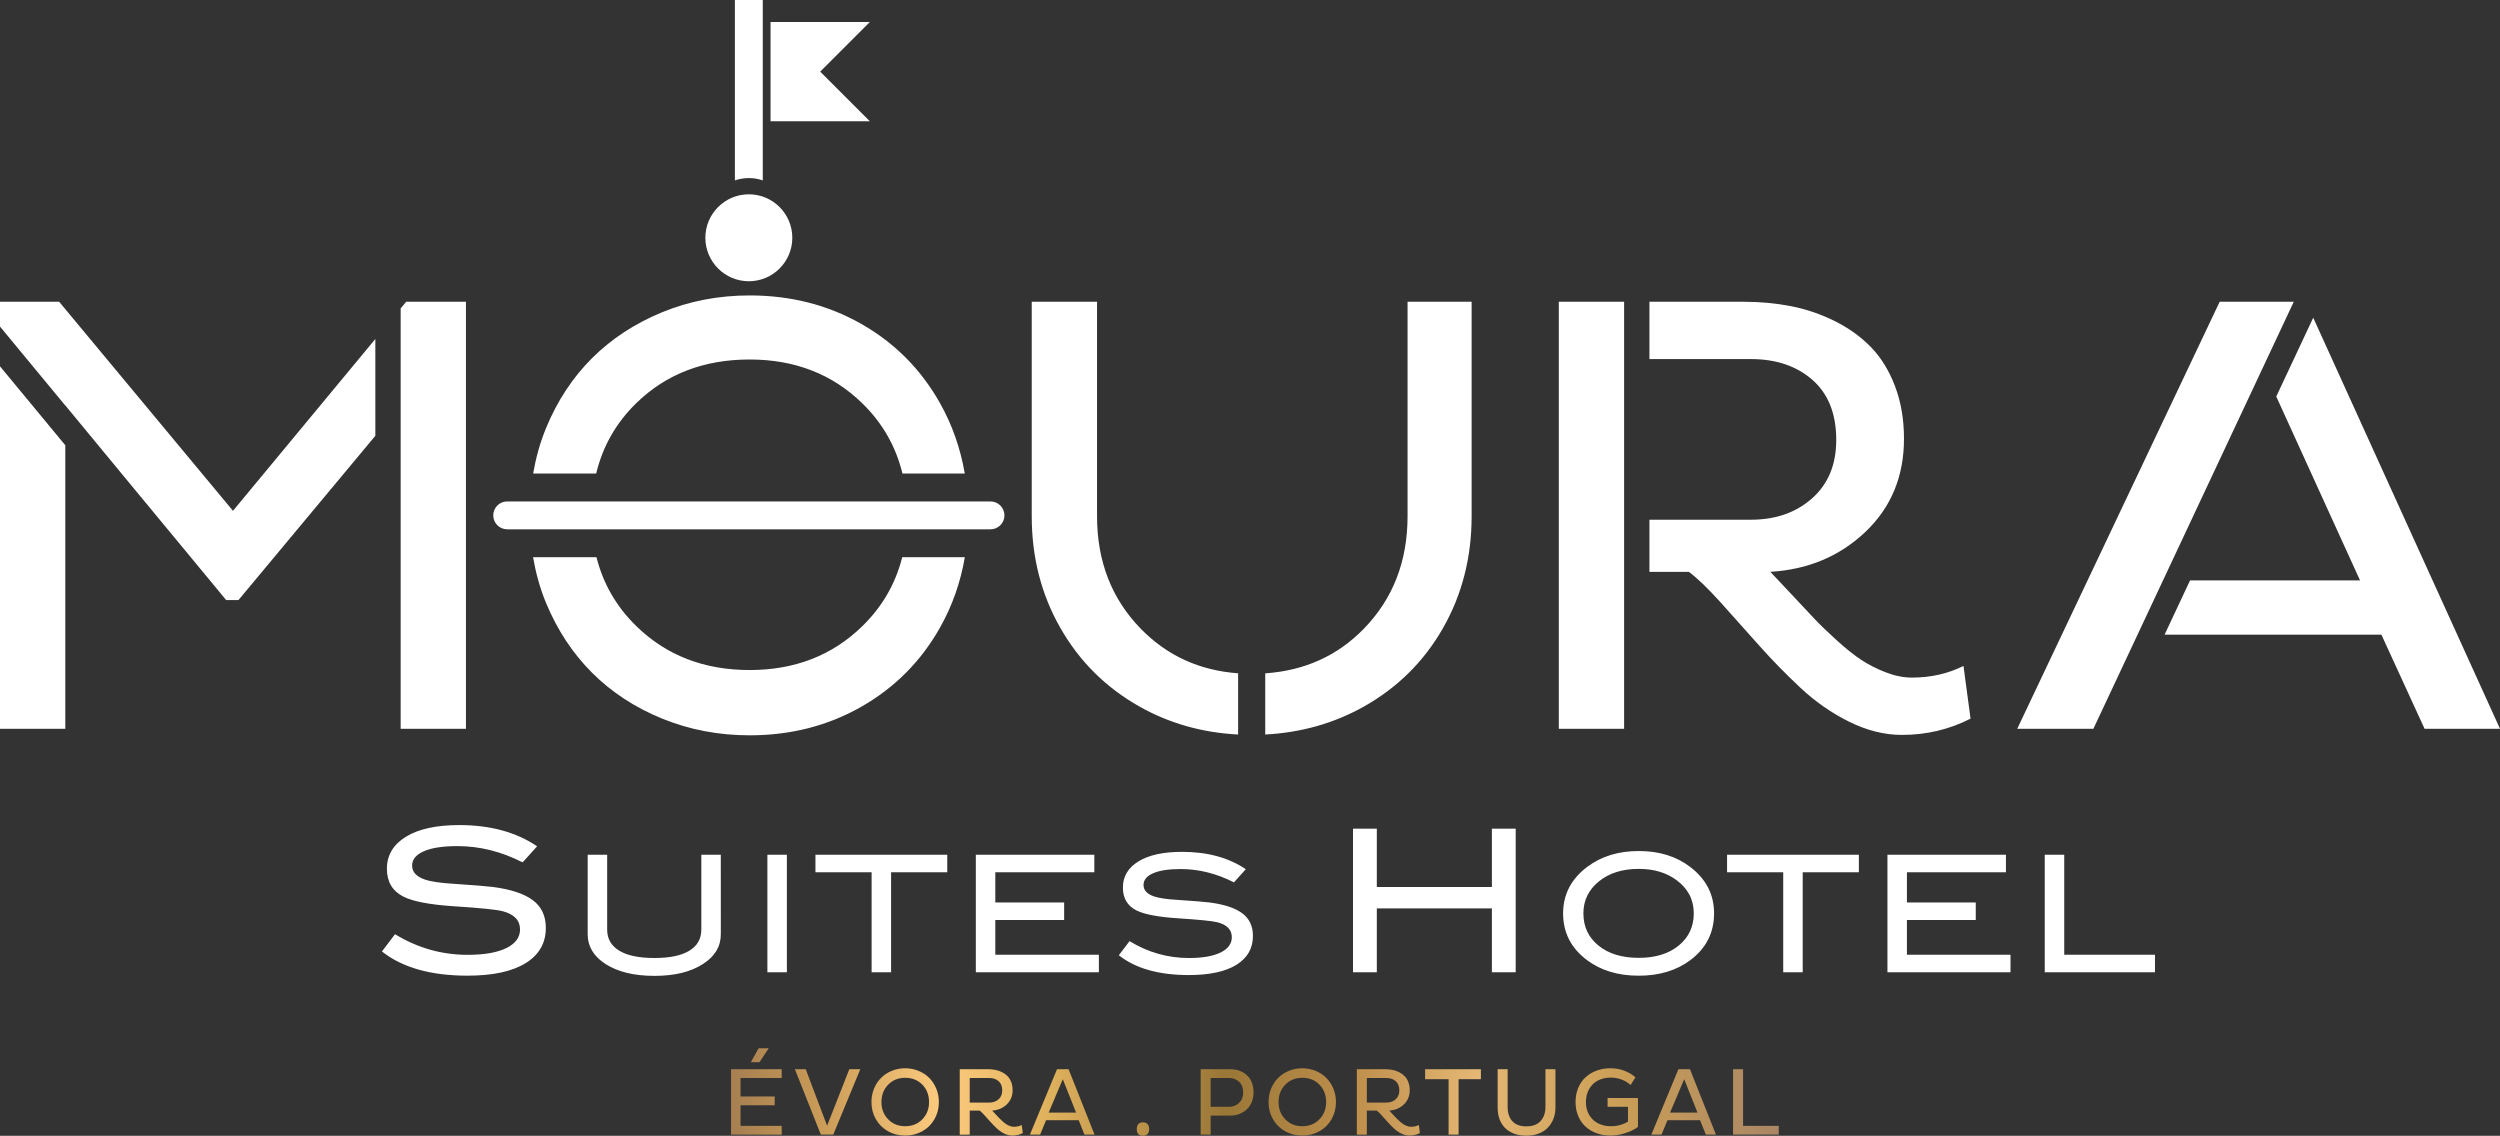
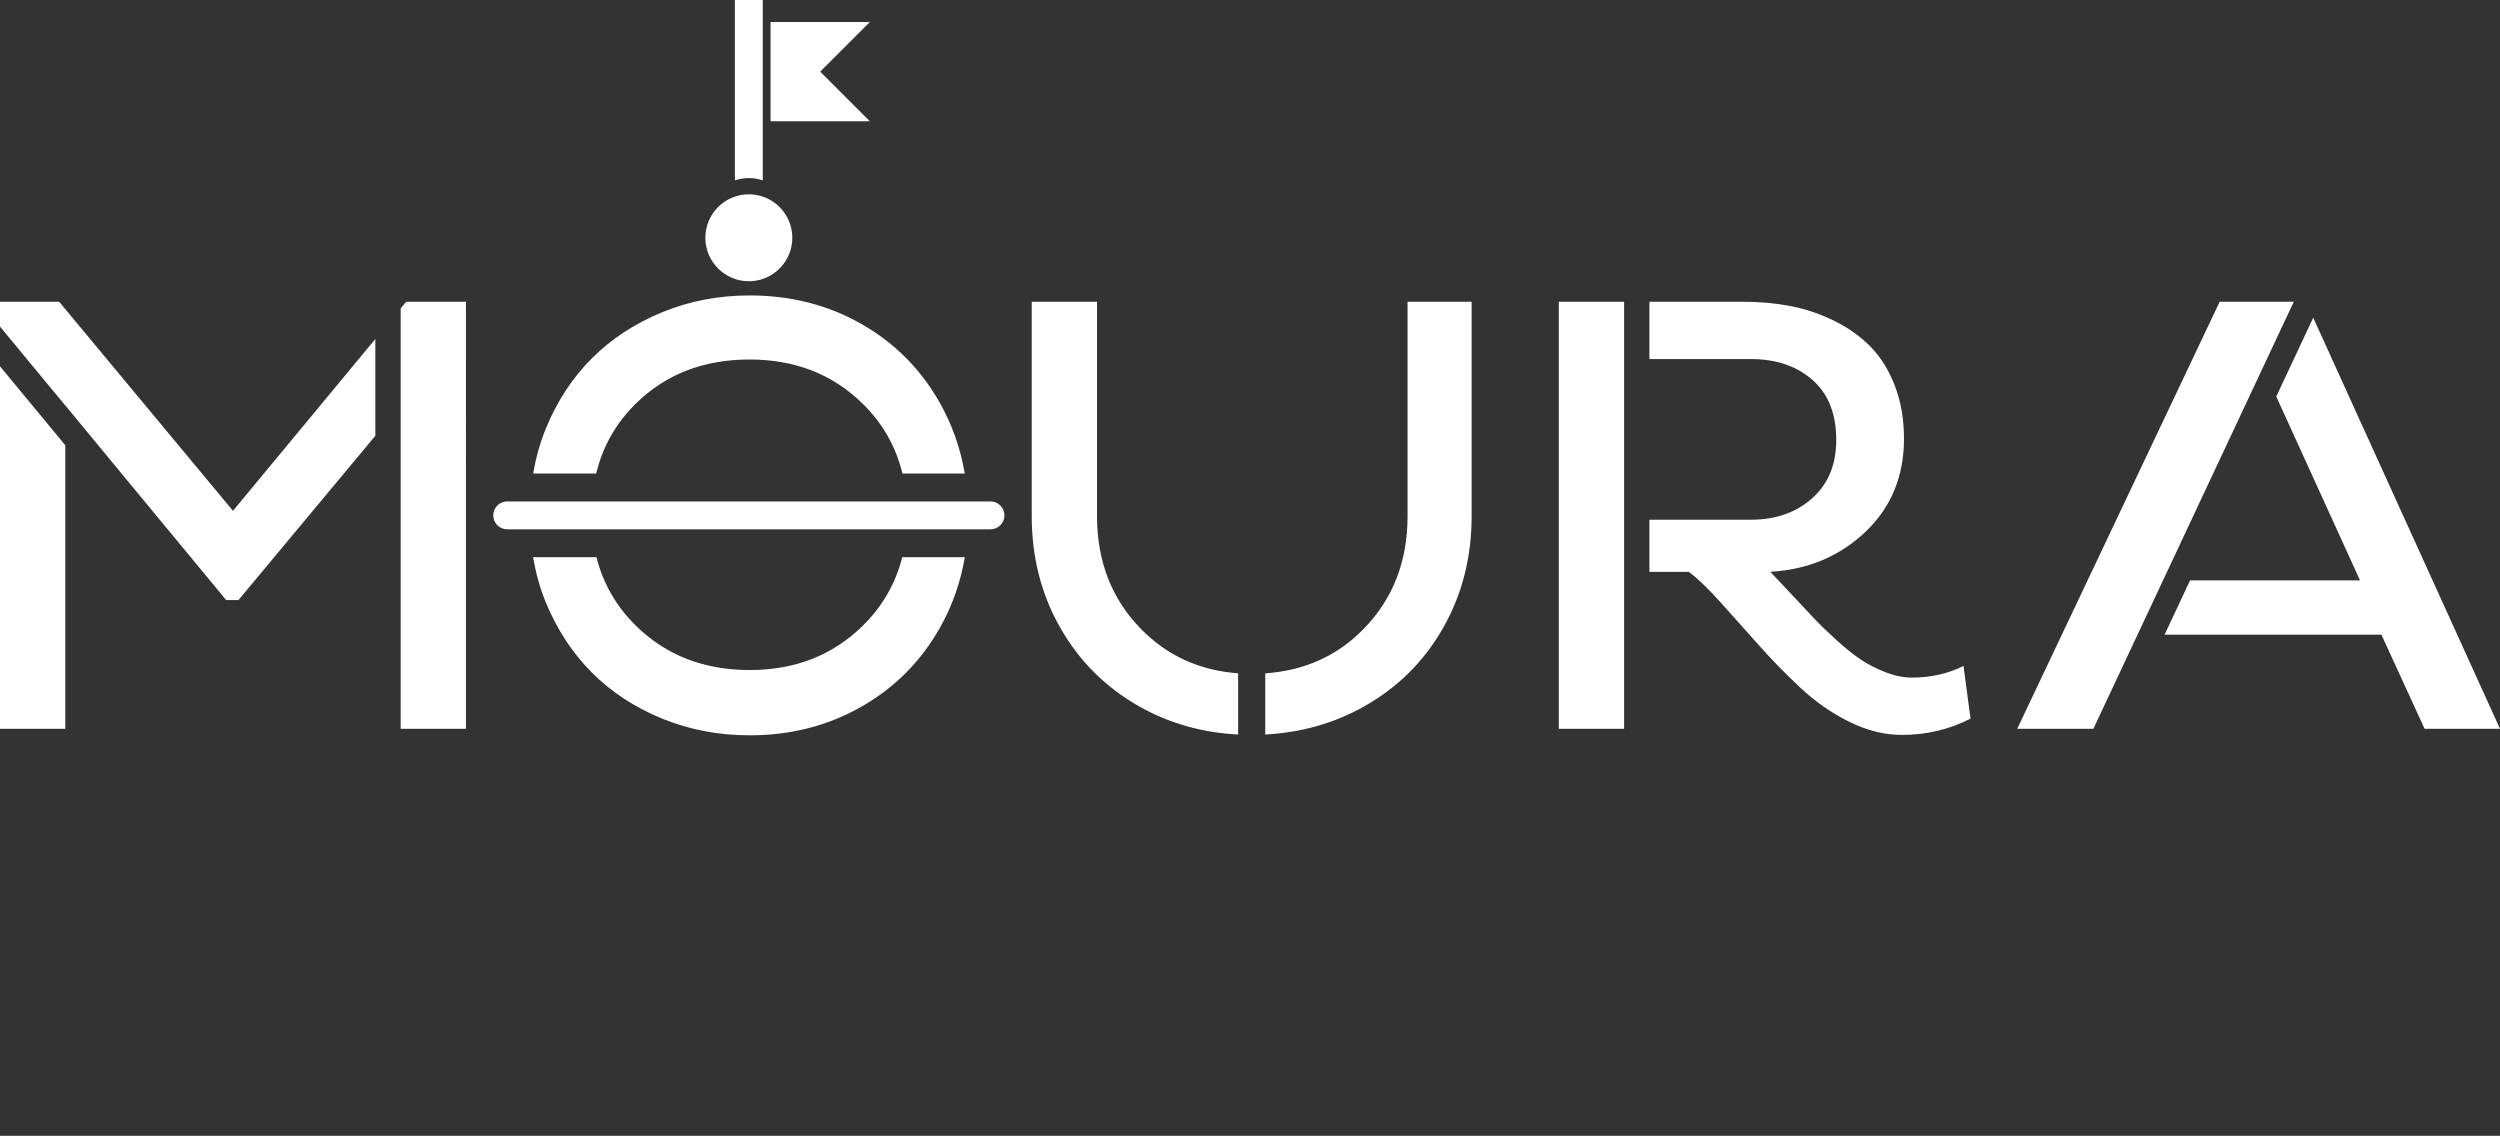
<svg xmlns="http://www.w3.org/2000/svg" version="1.1" id="Layer_1" x="0px" y="0px" width="1294.4px" height="588.074px" viewBox="0 0 1294.4 588.074" enable-background="new 0 0 1294.4 588.074" xml:space="preserve">
  <rect x="0" y="0" width="1294.4" height="588.074" fill="#333333" stroke="none" />
  <g>
    <path fill="#FFFFFF" d="M33.807,209.965v-0.076l29.686,35.972l53.602,64.818h6.387l70.858-85.047l-0.007-50.116l-73.706,88.963   L30.633,156.242H0v12.842L33.807,209.965z M210.305,156.242l-2.862,3.451l0.003,50.199v-0.003v167.446h33.807V156.242H210.305z    M0,189.653v187.682h33.807V230.534L0,189.653z M1016.613,344.798c-8.045,4.021-16.934,6.033-26.66,6.033   c-4.33,0-8.833-0.893-13.492-2.688c-4.67-1.798-8.888-3.932-12.666-6.415c-3.774-2.484-8.045-5.88-12.815-10.21   c-4.77-4.319-8.648-8.076-11.635-11.236c-2.987-3.16-6.949-7.386-11.861-12.662c-4.927-5.273-8.552-9.121-10.88-11.553   c19.549-1.162,35.969-8.066,49.266-20.708c13.287-12.646,19.938-28.704,19.938-48.17c0-10.057-1.558-19.156-4.67-27.306   c-3.118-8.146-7.285-14.89-12.506-20.235c-5.225-5.335-11.451-9.811-18.678-13.412c-7.233-3.59-14.744-6.158-22.553-7.694   c-7.81-1.53-16.049-2.3-24.701-2.3H854.01v29.675h52.6c13.013,0,23.621,3.604,31.822,10.796   c8.197,7.195,12.302,17.568,12.302,31.115c0,12.69-4.156,22.747-12.458,30.147c-8.313,7.406-18.868,11.111-31.666,11.111h-52.6   v26.99h20.378c4.343,3.168,9.842,8.466,16.513,15.861c6.658,7.41,13.276,14.82,19.854,22.228c6.577,7.41,13.71,14.706,21.395,21.9   c7.677,7.202,16.1,13.072,25.255,17.616c9.152,4.545,18.255,6.824,27.307,6.824c12.703,0,24.544-2.8,35.556-8.412L1016.613,344.798   z M840.896,296.076v-26.99v-83.17v-29.675h-33.805v221.093h33.805V296.076z M1187.622,156.242h-38.369l-104.811,221.093h39.424   L1187.622,156.242z M1197.696,164.498l-19.139,40.808l43.368,95.19h-88.003l-13.187,28.107h112.26l22.352,48.731h39.053   L1197.696,164.498z M728.779,156.242v111.02c0,23.407-7.584,42.872-22.751,58.387c-13.647,13.967-30.65,21.585-50.938,22.982v31.67   c18.633-0.984,35.708-5.817,51.194-14.539c17.443-9.842,31.08-23.396,40.922-40.687c9.832-17.293,14.744-36.562,14.744-57.813   v-111.02H728.779z M641.051,348.614c-19.958-1.468-36.735-9.093-50.3-22.966c-15.167-15.515-22.75-34.98-22.75-58.387v-111.02   H534.19v111.02c0,21.252,4.933,40.521,14.796,57.813c9.853,17.291,23.49,30.845,40.874,40.687   c15.503,8.764,32.572,13.589,51.191,14.547V348.614z M520.053,266.842c0-3.989-3.226-7.219-7.212-7.219H262.603   c-3.986,0-7.213,3.23-7.213,7.219c0,3.979,3.227,7.212,7.213,7.212h250.238C516.827,274.054,520.053,270.821,520.053,266.842z    M410.229,123.114c0-12.413-10.099-22.512-22.508-22.512c-12.416,0-22.515,10.099-22.515,22.512   c0,12.409,10.099,22.508,22.515,22.508C400.131,145.622,410.229,135.523,410.229,123.114z M398.962,62.789h25.707h25.71   l-25.71-25.71l25.71-25.703h-25.71h-25.707v25.703V62.789z M380.502,0v93.401c2.269-0.771,4.69-1.208,7.219-1.208   c2.525,0,4.947,0.437,7.212,1.208V0H380.502z M394.934,93.401 M380.502,93.401 M306.501,259.623h-32.19   c-0.014,0.226-0.052,0.44-0.063,0.659h32.187C306.449,260.056,306.487,259.848,306.501,259.623z M306.449,273.392l-32.208,0.007   c0.007,0.218,0.045,0.434,0.055,0.655h32.225C306.508,273.829,306.466,273.617,306.449,273.392z M469.532,260.278h31.663   c-0.011-0.222-0.042-0.437-0.052-0.656h-31.684C469.476,259.848,469.518,260.056,469.532,260.278z M467.134,288.486   c-3.431,13.658-10.272,25.567-20.604,35.67c-15.518,15.178-34.983,22.762-58.389,22.762c-23.622,0-43.178-7.584-58.706-22.759   c-10.338-10.102-17.176-22.015-20.61-35.673H276c1.405,8.142,3.549,16.038,6.685,23.607c5.818,14.047,13.759,26.109,23.815,36.18   c10.068,10.075,22.165,18.002,36.295,23.778c14.14,5.775,29.255,8.666,45.346,8.666c21.252,0,40.523-4.93,57.813-14.793   c17.291-9.855,30.848-23.482,40.687-40.877c6.415-11.344,10.688-23.538,12.909-36.562H467.134z M501.202,273.392h-31.684   c-0.017,0.226-0.059,0.441-0.073,0.663h31.708C501.164,273.833,501.195,273.614,501.202,273.392z M308.676,245.188   c3.372-14.026,10.241-26.171,20.687-36.381c15.465-15.115,35.056-22.674,58.778-22.674c23.406,0,42.872,7.583,58.389,22.758   c10.459,10.224,17.342,22.338,20.729,36.298h32.26c-2.224-13.026-6.494-25.228-12.877-36.555   c-9.838-17.446-23.396-31.084-40.687-40.922c-17.29-9.832-36.562-14.748-57.813-14.748c-16.09,0-31.206,2.904-45.346,8.722   c-14.13,5.818-26.227,13.752-36.295,23.792c-10.057,10.047-17.998,22.123-23.815,36.246c-3.105,7.524-5.235,15.375-6.65,23.465   H308.676z" />
-     <path fill="#FFFFFF" d="M270.595,446.502c-11.029-5.613-22.259-8.422-33.696-8.422c-7.604,0-13.425,0.891-17.465,2.671   c-4.04,1.781-6.059,4.246-6.059,7.396c0,3.287,2.155,5.686,6.472,7.191c3.08,1.096,8.114,1.849,15.1,2.261   c10.272,0.684,17.052,1.232,20.341,1.643c9.312,1.233,16.194,3.528,20.648,6.883c4.451,3.356,6.676,8.116,6.676,14.279   c0,7.877-3.493,13.973-10.476,18.286c-6.986,4.315-17.021,6.473-30.1,6.473c-18.973,0-33.732-4.178-44.279-12.533l6.779-8.938   c11.644,7.123,24.178,10.685,37.6,10.685c8.698,0,15.443-1.198,20.238-3.597c4.587-2.327,6.883-5.512,6.883-9.554   c0-4.726-3.013-7.875-9.038-9.451c-3.153-0.822-11.644-1.677-25.479-2.567c-12.26-0.822-20.852-2.466-25.783-4.933   c-5.755-2.876-8.631-7.703-8.631-14.484c0-6.986,3.271-12.498,9.811-16.539s15.769-6.061,27.686-6.061   c16.027,0,29.449,3.665,40.272,10.991L270.595,446.502z M373.204,483.748c0,6.332-3.083,11.459-9.248,15.381   c-6.275,4.09-14.653,6.136-25.132,6.136c-10.476,0-18.909-2.046-25.299-6.136c-6.162-3.979-9.245-9.105-9.245-15.381v-41.186   h10.087v38.747c0,4.764,2.085,8.405,6.262,10.928c4.174,2.521,10.239,3.781,18.195,3.781c7.959,0,13.997-1.26,18.116-3.781   c4.116-2.522,6.178-6.164,6.178-10.928v-38.747h10.087V483.748z M407.41,503.415h-10.087v-60.853h10.087V503.415z M490.452,451.64   h-29.081v51.775h-10.087V451.64h-29.081v-9.077h68.249V451.64z M568.959,503.415h-63.714v-60.853h61.357v9.077h-51.271v15.634   h35.639v9.078h-35.639v17.986h53.627V503.415z M638.886,456.851c-9.023-4.594-18.213-6.892-27.57-6.892   c-6.22,0-10.98,0.728-14.288,2.184c-3.308,1.458-4.958,3.477-4.958,6.054c0,2.688,1.767,4.65,5.296,5.882   c2.52,0.898,6.64,1.514,12.354,1.85c8.406,0.562,13.954,1.01,16.642,1.346c7.621,1.008,13.251,2.887,16.896,5.632   c3.642,2.745,5.463,6.64,5.463,11.683c0,6.443-2.857,11.431-8.573,14.96c-5.715,3.531-13.926,5.296-24.627,5.296   c-15.522,0-27.598-3.417-36.229-10.254l5.548-7.313c9.527,5.829,19.781,8.741,30.762,8.741c7.117,0,12.638-0.98,16.559-2.941   c3.754-1.904,5.63-4.51,5.63-7.817c0-3.867-2.466-6.443-7.396-7.732c-2.578-0.673-9.524-1.372-20.843-2.102   c-10.032-0.672-17.063-2.018-21.098-4.034c-4.706-2.354-7.059-6.304-7.059-11.852c0-5.716,2.675-10.226,8.025-13.532   c5.351-3.306,12.902-4.959,22.652-4.959c13.111,0,24.095,2.998,32.948,8.993L638.886,456.851z M784.77,503.415h-12.327v-33.079   H712.86v33.079h-12.328v-74.376h12.328v30.202h59.582v-30.202h12.327V503.415z M887.479,472.905c0,9.975-4.09,18.043-12.271,24.206   c-7.174,5.38-16.081,8.068-26.728,8.068c-10.759,0-19.725-2.716-26.898-8.151c-8.181-6.164-12.27-14.206-12.27-24.123   c0-9.751,4.146-17.763,12.439-24.039c7.284-5.49,16.191-8.237,26.729-8.237c10.588,0,19.472,2.747,26.643,8.237   C883.361,455.143,887.479,463.154,887.479,472.905z M876.972,472.905c0-7.117-3.024-12.889-9.078-17.314   c-5.21-3.812-11.683-5.717-19.413-5.717c-8.464,0-15.355,2.173-20.679,6.515c-5.323,4.343-7.983,9.848-7.983,16.517   c0,6.892,2.605,12.453,7.816,16.684c5.21,4.231,12.16,6.347,20.846,6.347c8.628,0,15.534-2.13,20.718-6.389   C874.382,485.289,876.972,479.742,876.972,472.905z M962.452,451.64h-29.081v51.775h-10.087V451.64h-29.081v-9.077h68.249V451.64z    M1040.959,503.415h-63.714v-60.853h61.357v9.077h-51.271v15.634h35.639v9.078h-35.639v17.986h53.627V503.415z M1115.762,503.415   h-57.07v-60.853h10.087v51.775h46.983V503.415z" />
    <linearGradient id="SVGID_1_" gradientUnits="userSpaceOnUse" x1="378.487" y1="565.408" x2="920.98" y2="565.408">
      <stop offset="0" style="stop-color:#A67F51" />
      <stop offset="0.085" style="stop-color:#C99B57" />
      <stop offset="0.201" style="stop-color:#FCCB7F" />
      <stop offset="0.294" style="stop-color:#E2B45F" />
      <stop offset="0.472" style="stop-color:#9A7737" />
      <stop offset="0.599" style="stop-color:#C0904D" />
      <stop offset="0.712" style="stop-color:#E4B874" />
      <stop offset="0.851" style="stop-color:#CA9E56" />
      <stop offset="1" style="stop-color:#AA8666" />
    </linearGradient>
-     <path fill="url(#SVGID_1_)" d="M378.487,587.467v-33.879h26.242v4.549h-21.305v9.582h17.681v4.548h-17.681v10.652h21.305v4.548   H378.487z M388.75,549.965l4.038-7.224h5.229l-4.791,7.224H388.75z M411.548,553.588h5.618l11.066,29.258l11.503-29.258h5.691   l-14.009,33.879h-6.42L411.548,553.588z M451.199,570.601c0-2.466,0.444-4.782,1.329-6.948c0.884-2.166,2.101-4.021,3.642-5.562   c1.544-1.541,3.393-2.758,5.545-3.649c2.152-0.893,4.457-1.34,6.91-1.34c2.462,0,4.776,0.447,6.937,1.34   c2.165,0.892,4.016,2.108,5.554,3.649c1.539,1.541,2.754,3.396,3.645,5.562c0.891,2.166,1.338,4.482,1.338,6.948   c0,3.256-0.754,6.209-2.262,8.858c-1.505,2.649-3.597,4.728-6.269,6.234c-2.675,1.506-5.654,2.26-8.943,2.26   c-3.265,0-6.232-0.754-8.896-2.26c-2.666-1.507-4.754-3.585-6.263-6.234C451.953,576.81,451.199,573.856,451.199,570.601z    M456.379,570.601c0,3.587,1.161,6.569,3.487,8.946c2.323,2.378,5.259,3.566,8.807,3.566c3.581,0,6.53-1.188,8.856-3.566   c2.325-2.377,3.487-5.359,3.487-8.946c0-3.636-1.158-6.638-3.475-9.008c-2.316-2.368-5.271-3.554-8.868-3.554   c-3.548,0-6.484,1.188-8.807,3.566C457.541,563.982,456.379,566.981,456.379,570.601z M496.91,587.467v-33.879h14.65   c1.325,0,2.587,0.119,3.785,0.354c1.195,0.235,2.347,0.629,3.457,1.18c1.106,0.551,2.062,1.236,2.861,2.055   c0.803,0.819,1.441,1.853,1.918,3.101c0.477,1.25,0.714,2.644,0.714,4.184c0,2.983-1.019,5.444-3.055,7.381   c-2.037,1.938-4.554,2.994-7.549,3.174c0.356,0.371,0.912,0.961,1.666,1.77s1.359,1.456,1.818,1.94   c0.456,0.485,1.052,1.06,1.782,1.723c0.732,0.663,1.386,1.185,1.964,1.564c0.581,0.38,1.225,0.706,1.942,0.981   c0.715,0.275,1.401,0.412,2.067,0.412c1.49,0,2.852-0.307,4.086-0.924l0.56,4.183c-1.688,0.859-3.502,1.289-5.448,1.289   c-1.389,0-2.781-0.35-4.186-1.046c-1.401-0.696-2.693-1.596-3.87-2.699c-1.176-1.103-2.268-2.221-3.277-3.356   c-1.006-1.134-2.021-2.27-3.043-3.404c-1.021-1.135-1.863-1.946-2.529-2.433h-5.131v12.452H496.91z M502.09,570.88h10.068   c1.961,0,3.578-0.566,4.852-1.702c1.274-1.134,1.909-2.675,1.909-4.621c0-2.074-0.629-3.663-1.885-4.767   c-1.255-1.102-2.882-1.653-4.876-1.653H502.09V570.88z M533.253,587.467l14.033-33.879h5.983l13.449,33.879h-5.229L558.498,580   H541.62l-3.089,7.467H533.253z M542.957,576.061h14.203l-6.882-17.292L542.957,576.061z M588.576,584.572   c0-1.118,0.277-1.978,0.833-2.577c0.557-0.6,1.344-0.9,2.365-0.9s1.815,0.301,2.377,0.9s0.845,1.459,0.845,2.577   c0,1.136-0.283,2.004-0.845,2.603s-1.356,0.9-2.377,0.9s-1.809-0.302-2.365-0.9C588.853,586.576,588.576,585.708,588.576,584.572z    M621.649,587.467v-33.879h15.346c1.313,0,2.557,0.155,3.733,0.463c1.177,0.309,2.274,0.787,3.295,1.435   c1.021,0.649,1.9,1.439,2.639,2.371c0.739,0.934,1.316,2.072,1.739,3.417c0.423,1.347,0.633,2.821,0.633,4.427   c0,1.819-0.325,3.489-0.973,5.009c-0.648,1.518-1.523,2.776-2.627,3.776c-1.104,0.999-2.38,1.771-3.831,2.315   s-2.988,0.816-4.609,0.816H626.83v9.85H621.649z M626.83,573.069h9.363c2.125,0,3.9-0.669,5.326-2.007s2.14-3.125,2.14-5.362   c0-2.416-0.702-4.28-2.104-5.594c-1.402-1.313-3.189-1.97-5.363-1.97h-9.363V573.069z M656.802,570.601   c0-2.466,0.443-4.782,1.328-6.948s2.101-4.021,3.642-5.562c1.545-1.541,3.394-2.758,5.546-3.649c2.152-0.893,4.456-1.34,6.909-1.34   c2.463,0,4.776,0.447,6.938,1.34c2.165,0.892,4.017,2.108,5.555,3.649s2.754,3.396,3.645,5.562s1.338,4.482,1.338,6.948   c0,3.256-0.754,6.209-2.262,8.858c-1.505,2.649-3.597,4.728-6.269,6.234c-2.675,1.506-5.654,2.26-8.944,2.26   c-3.265,0-6.231-0.754-8.895-2.26c-2.666-1.507-4.755-3.585-6.263-6.234C657.556,576.81,656.802,573.856,656.802,570.601z    M661.981,570.601c0,3.587,1.161,6.569,3.487,8.946c2.322,2.378,5.259,3.566,8.807,3.566c3.582,0,6.53-1.188,8.856-3.566   c2.325-2.377,3.486-5.359,3.486-8.946c0-3.636-1.158-6.638-3.475-9.008c-2.316-2.368-5.271-3.554-8.868-3.554   c-3.548,0-6.484,1.188-8.807,3.566C663.143,563.982,661.981,566.981,661.981,570.601z M702.509,587.467v-33.879h14.65   c1.325,0,2.587,0.119,3.784,0.354c1.195,0.235,2.348,0.629,3.457,1.18c1.106,0.551,2.061,1.236,2.86,2.055   c0.803,0.819,1.441,1.853,1.918,3.101c0.478,1.25,0.715,2.644,0.715,4.184c0,2.983-1.019,5.444-3.056,7.381   c-2.036,1.938-4.554,2.994-7.548,3.174c0.355,0.371,0.912,0.961,1.666,1.77s1.358,1.456,1.817,1.94   c0.456,0.485,1.052,1.06,1.781,1.723c0.733,0.663,1.387,1.185,1.965,1.564c0.58,0.38,1.225,0.706,1.942,0.981   c0.714,0.275,1.401,0.412,2.067,0.412c1.489,0,2.852-0.307,4.086-0.924l0.559,4.183c-1.687,0.859-3.502,1.289-5.447,1.289   c-1.39,0-2.782-0.35-4.187-1.046c-1.401-0.696-2.693-1.596-3.87-2.699c-1.176-1.103-2.268-2.221-3.277-3.356   c-1.006-1.134-2.021-2.27-3.043-3.404s-1.863-1.946-2.529-2.433h-5.131v12.452H702.509z M707.689,570.88h10.068   c1.961,0,3.578-0.566,4.852-1.702c1.274-1.134,1.909-2.675,1.909-4.621c0-2.074-0.629-3.663-1.885-4.767   c-1.256-1.102-2.882-1.653-4.876-1.653h-10.068V570.88z M737.855,558.769v-5.181h28.893v5.181h-11.552v28.698h-5.181v-28.698   H737.855z M775.415,573.482v-19.895h5.181v19.529c0,3.146,0.814,5.611,2.444,7.394c1.629,1.785,4.049,2.676,7.26,2.676   c3.243,0,5.7-0.925,7.369-2.772c1.669-1.849,2.505-4.296,2.505-7.345v-19.481h5.18v19.895c0,1.979-0.325,3.84-0.973,5.582   c-0.647,1.743-1.584,3.283-2.809,4.62c-1.226,1.338-2.807,2.396-4.742,3.174c-1.938,0.778-4.113,1.168-6.53,1.168   c-3.195,0-5.922-0.628-8.185-1.885c-2.262-1.256-3.942-2.968-5.046-5.132C775.966,578.845,775.415,576.337,775.415,573.482z    M815.751,570.601c0-2.693,0.471-5.151,1.41-7.375c0.939-2.223,2.223-4.063,3.843-5.524c1.62-1.459,3.526-2.592,5.716-3.396   c2.188-0.803,4.538-1.204,7.053-1.204c4.977,0,9.314,1.557,13.012,4.67l-2.505,3.988c-2.935-2.544-6.388-3.818-10.361-3.818   c-2.416,0-4.581,0.486-6.493,1.461s-3.441,2.431-4.585,4.37c-1.143,1.939-1.714,4.215-1.714,6.828c0,2.57,0.574,4.813,1.727,6.729   c1.152,1.916,2.699,3.359,4.646,4.329c1.945,0.97,4.158,1.454,6.639,1.454c1.621,0,3.201-0.217,4.743-0.653   c1.541-0.435,2.879-1.008,4.013-1.718v-7.697h-10.555v-4.548h15.734v14.958c-1.604,1.256-3.757,2.318-6.457,3.191   c-2.699,0.87-5.313,1.307-7.843,1.307c-2.515,0-4.864-0.396-7.053-1.191c-2.189-0.794-4.096-1.919-5.716-3.378   c-1.62-1.458-2.903-3.289-3.843-5.493C816.222,575.688,815.751,573.258,815.751,570.601z M854.989,587.467l14.032-33.879h5.983   l13.449,33.879h-5.229L880.233,580h-16.878l-3.089,7.467H854.989z M864.692,576.061h14.204l-6.883-17.292L864.692,576.061z    M897.315,587.467v-33.879h5.181v29.331h18.483v4.548H897.315z" />
  </g>
</svg>